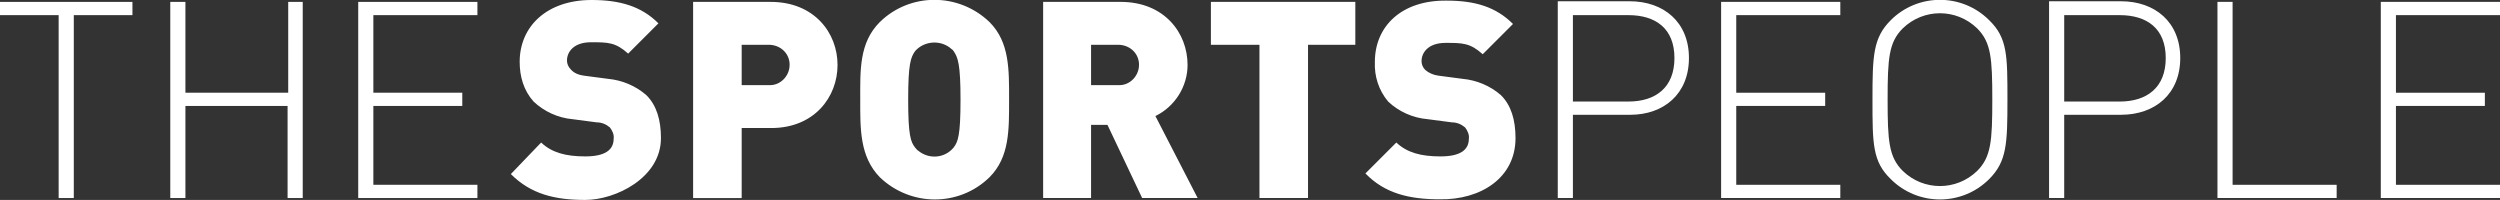
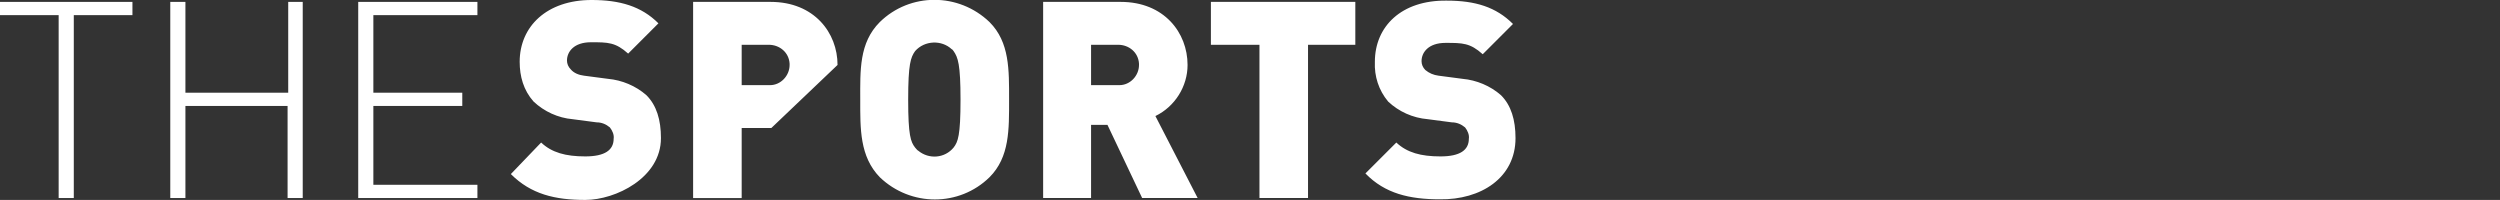
<svg xmlns="http://www.w3.org/2000/svg" version="1.1" viewBox="0 0 396.4 31.7">
  <rect x="0" y="0" width="396.4" height="31.7" fill="#333333" stroke="none" />
  <defs>
    <style>
      .cls-1 {
        fill: #fff;
      }
    </style>
  </defs>
  <g>
    <g id="Ebene_1">
      <g id="Ebene_2">
        <g id="Ebene_1-2">
          <g>
-             <path class="cls-1" d="M377.5,31.4h18.9v-2.1h-16.5v-12.5h14.1v-2.1h-14.1V2.4h16.5V.3h-18.9v31.1ZM351.6,31.4h18.9v-2.1h-16.5V.3h-2.4v31.1ZM343.4,9.2c0,4.7-3,6.9-7.3,6.9h-8.8V2.4h8.8c4.3,0,7.3,2.1,7.3,6.8M345.7,9.2c0-5.7-4-9-9.4-9h-11.4v31.2h2.4v-13.2h9c5.4,0,9.4-3.3,9.4-9M315.9,15.8c0,6.6-.2,9.1-2.4,11.3-3.3,3.2-8.5,3.2-11.8,0-2.2-2.2-2.4-4.7-2.4-11.3s.2-9.1,2.4-11.3c3.3-3.2,8.5-3.2,11.8,0,2.2,2.2,2.4,4.7,2.4,11.3M318.3,15.8c0-7,0-9.8-2.9-12.6-4.3-4.3-11.3-4.3-15.6,0-2.8,2.8-2.9,5.6-2.9,12.6s0,9.8,2.9,12.6c4.3,4.3,11.3,4.3,15.6,0,2.8-2.8,2.9-5.6,2.9-12.6M272.9,31.4h18.9v-2.1h-16.5v-12.5h14.1v-2.1h-14.1V2.4h16.5V.3h-18.9v31.1ZM265.5,9.2c0,4.7-3,6.9-7.3,6.9h-8.8V2.4h8.8c4.3,0,7.3,2.1,7.3,6.8M267.8,9.2c0-5.7-4-9-9.4-9h-11.4v31.2h2.4v-13.2h9.1c5.3,0,9.3-3.3,9.3-9" />
-             <path class="cls-1" d="M240.3,21.9c0-2.9-.7-5.2-2.3-6.8-1.7-1.5-3.9-2.4-6.1-2.6l-3.8-.5c-.8-.1-1.5-.4-2.1-.9-.4-.4-.6-.9-.6-1.4,0-1.4,1.1-2.9,3.8-2.9s3.9,0,5.9,1.8l4.8-4.8c-2.7-2.7-6-3.7-10.5-3.7-7.2-.1-11.4,4.1-11.4,9.7-.1,2.3.6,4.5,2.1,6.3,1.7,1.6,3.9,2.6,6.3,2.8l3.8.5c.8,0,1.5.3,2.1.8.4.5.7,1.2.6,1.8,0,1.8-1.4,2.8-4.5,2.8s-5.3-.6-7-2.2l-4.9,4.9c3.1,3.2,7,4.1,11.8,4.1,6.5.1,12-3.4,12-9.7M214.9,7.1V.3h-22.9v6.8h7.7v24.3h7.7V7.1h7.5ZM180.6,10.3c0,1.7-1.4,3.2-3.1,3.2h-4.5v-6.4h4.3c1.7,0,3.2,1.2,3.3,3v.2M189.9,31.4l-6.7-13c3.1-1.5,5.1-4.7,5.1-8.1,0-5.1-3.7-10-10.6-10h-12.3v31.1h7.6v-11.6h2.6l5.5,11.6h8.8ZM152.3,15.8c0,5.7-.4,6.7-1.1,7.6-1.4,1.7-3.9,1.9-5.6.5-.2-.1-.3-.3-.5-.5-.7-.9-1.1-1.9-1.1-7.6s.4-6.7,1.1-7.7c1.5-1.7,4.2-1.8,5.8-.3.1,0,.2.2.3.3.7,1,1.1,2.1,1.1,7.7M160,15.8c0-4.7.1-9.1-3.1-12.3-4.9-4.7-12.6-4.7-17.4,0-3.3,3.3-3.1,7.7-3.1,12.3s-.1,9,3.1,12.3c4.9,4.7,12.6,4.7,17.4,0,3.2-3.2,3.1-7.6,3.1-12.3M125.2,10.3c0,1.7-1.4,3.2-3.1,3.2h-4.5v-6.4h4.3c1.7,0,3.2,1.2,3.3,3q0,0,0,.2M132.8,10.3c0-5.1-3.7-10-10.6-10h-12.3v31.1h7.7v-11.1h4.7c6.8,0,10.5-4.9,10.5-10M104.8,21.9c0-2.9-.7-5.2-2.3-6.8-1.7-1.5-3.9-2.4-6.1-2.6l-3.8-.5c-.8-.1-1.6-.4-2.1-1-.4-.4-.6-.9-.6-1.4,0-1.4,1.1-2.9,3.8-2.9s3.9,0,5.9,1.8l4.8-4.8c-2.7-2.7-6.1-3.7-10.6-3.7-7.1,0-11.4,4.2-11.4,9.8,0,2.3.6,4.5,2.2,6.3,1.7,1.6,3.9,2.6,6.2,2.8l3.8.5c.8,0,1.5.3,2.1.8.4.5.7,1.2.6,1.8,0,1.8-1.4,2.8-4.5,2.8s-5.3-.6-7-2.2l-4.8,5c3.2,3.2,7,4.1,11.8,4.1s12-3.5,12-9.8" />
+             <path class="cls-1" d="M240.3,21.9c0-2.9-.7-5.2-2.3-6.8-1.7-1.5-3.9-2.4-6.1-2.6l-3.8-.5c-.8-.1-1.5-.4-2.1-.9-.4-.4-.6-.9-.6-1.4,0-1.4,1.1-2.9,3.8-2.9s3.9,0,5.9,1.8l4.8-4.8c-2.7-2.7-6-3.7-10.5-3.7-7.2-.1-11.4,4.1-11.4,9.7-.1,2.3.6,4.5,2.1,6.3,1.7,1.6,3.9,2.6,6.3,2.8l3.8.5c.8,0,1.5.3,2.1.8.4.5.7,1.2.6,1.8,0,1.8-1.4,2.8-4.5,2.8s-5.3-.6-7-2.2l-4.9,4.9c3.1,3.2,7,4.1,11.8,4.1,6.5.1,12-3.4,12-9.7M214.9,7.1V.3h-22.9v6.8h7.7v24.3h7.7V7.1h7.5ZM180.6,10.3c0,1.7-1.4,3.2-3.1,3.2h-4.5v-6.4h4.3c1.7,0,3.2,1.2,3.3,3v.2M189.9,31.4l-6.7-13c3.1-1.5,5.1-4.7,5.1-8.1,0-5.1-3.7-10-10.6-10h-12.3v31.1h7.6v-11.6h2.6l5.5,11.6h8.8ZM152.3,15.8c0,5.7-.4,6.7-1.1,7.6-1.4,1.7-3.9,1.9-5.6.5-.2-.1-.3-.3-.5-.5-.7-.9-1.1-1.9-1.1-7.6s.4-6.7,1.1-7.7c1.5-1.7,4.2-1.8,5.8-.3.1,0,.2.2.3.3.7,1,1.1,2.1,1.1,7.7M160,15.8c0-4.7.1-9.1-3.1-12.3-4.9-4.7-12.6-4.7-17.4,0-3.3,3.3-3.1,7.7-3.1,12.3s-.1,9,3.1,12.3c4.9,4.7,12.6,4.7,17.4,0,3.2-3.2,3.1-7.6,3.1-12.3M125.2,10.3c0,1.7-1.4,3.2-3.1,3.2h-4.5v-6.4h4.3c1.7,0,3.2,1.2,3.3,3q0,0,0,.2M132.8,10.3c0-5.1-3.7-10-10.6-10h-12.3v31.1h7.7v-11.1h4.7M104.8,21.9c0-2.9-.7-5.2-2.3-6.8-1.7-1.5-3.9-2.4-6.1-2.6l-3.8-.5c-.8-.1-1.6-.4-2.1-1-.4-.4-.6-.9-.6-1.4,0-1.4,1.1-2.9,3.8-2.9s3.9,0,5.9,1.8l4.8-4.8c-2.7-2.7-6.1-3.7-10.6-3.7-7.1,0-11.4,4.2-11.4,9.8,0,2.3.6,4.5,2.2,6.3,1.7,1.6,3.9,2.6,6.2,2.8l3.8.5c.8,0,1.5.3,2.1.8.4.5.7,1.2.6,1.8,0,1.8-1.4,2.8-4.5,2.8s-5.3-.6-7-2.2l-4.8,5c3.2,3.2,7,4.1,11.8,4.1s12-3.5,12-9.8" />
          </g>
          <path class="cls-1" d="M0,.3v2.1h9.3v29h2.4V2.4h9.3V.3H0ZM45.7.3v14.4h-16.3V.3h-2.4v31.1h2.4v-14.6h16.2v14.6h2.4V.3h-2.3ZM56.8.3v31.1h18.9v-2.1h-16.5v-12.5h14.1v-2.1h-14.1V2.4h16.5V.3h-18.9Z" />
        </g>
      </g>
    </g>
  </g>
</svg>